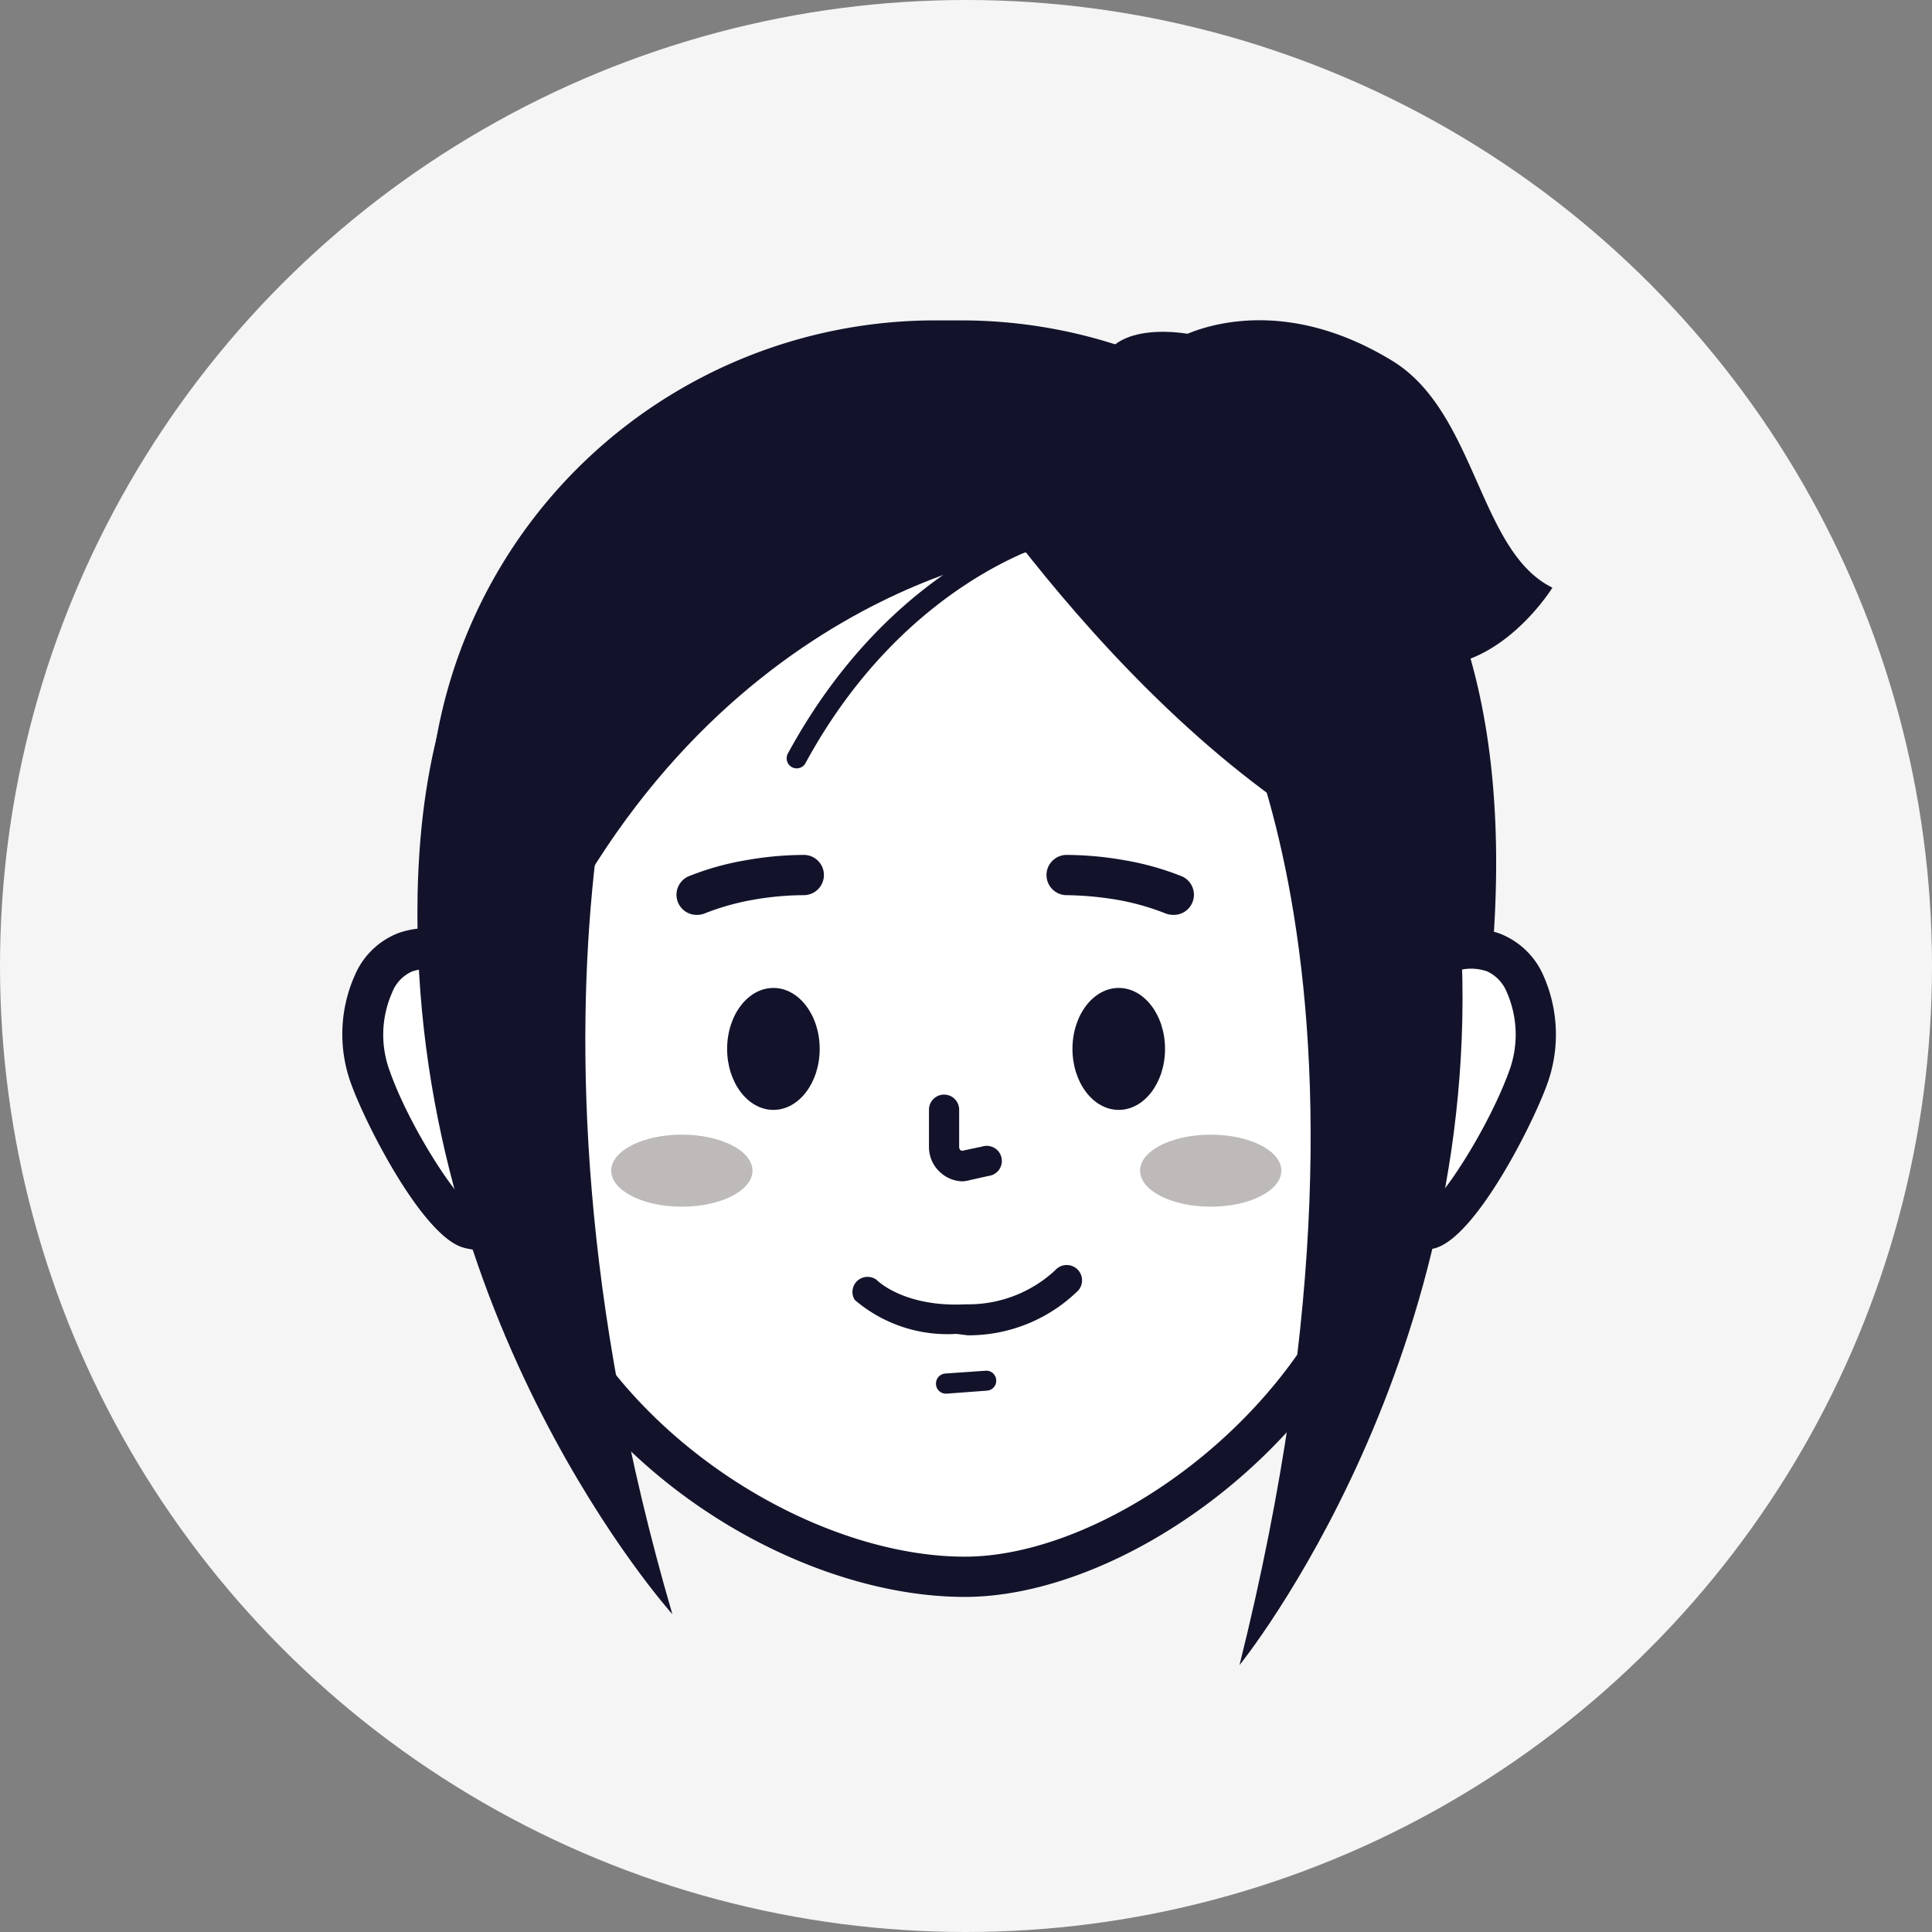
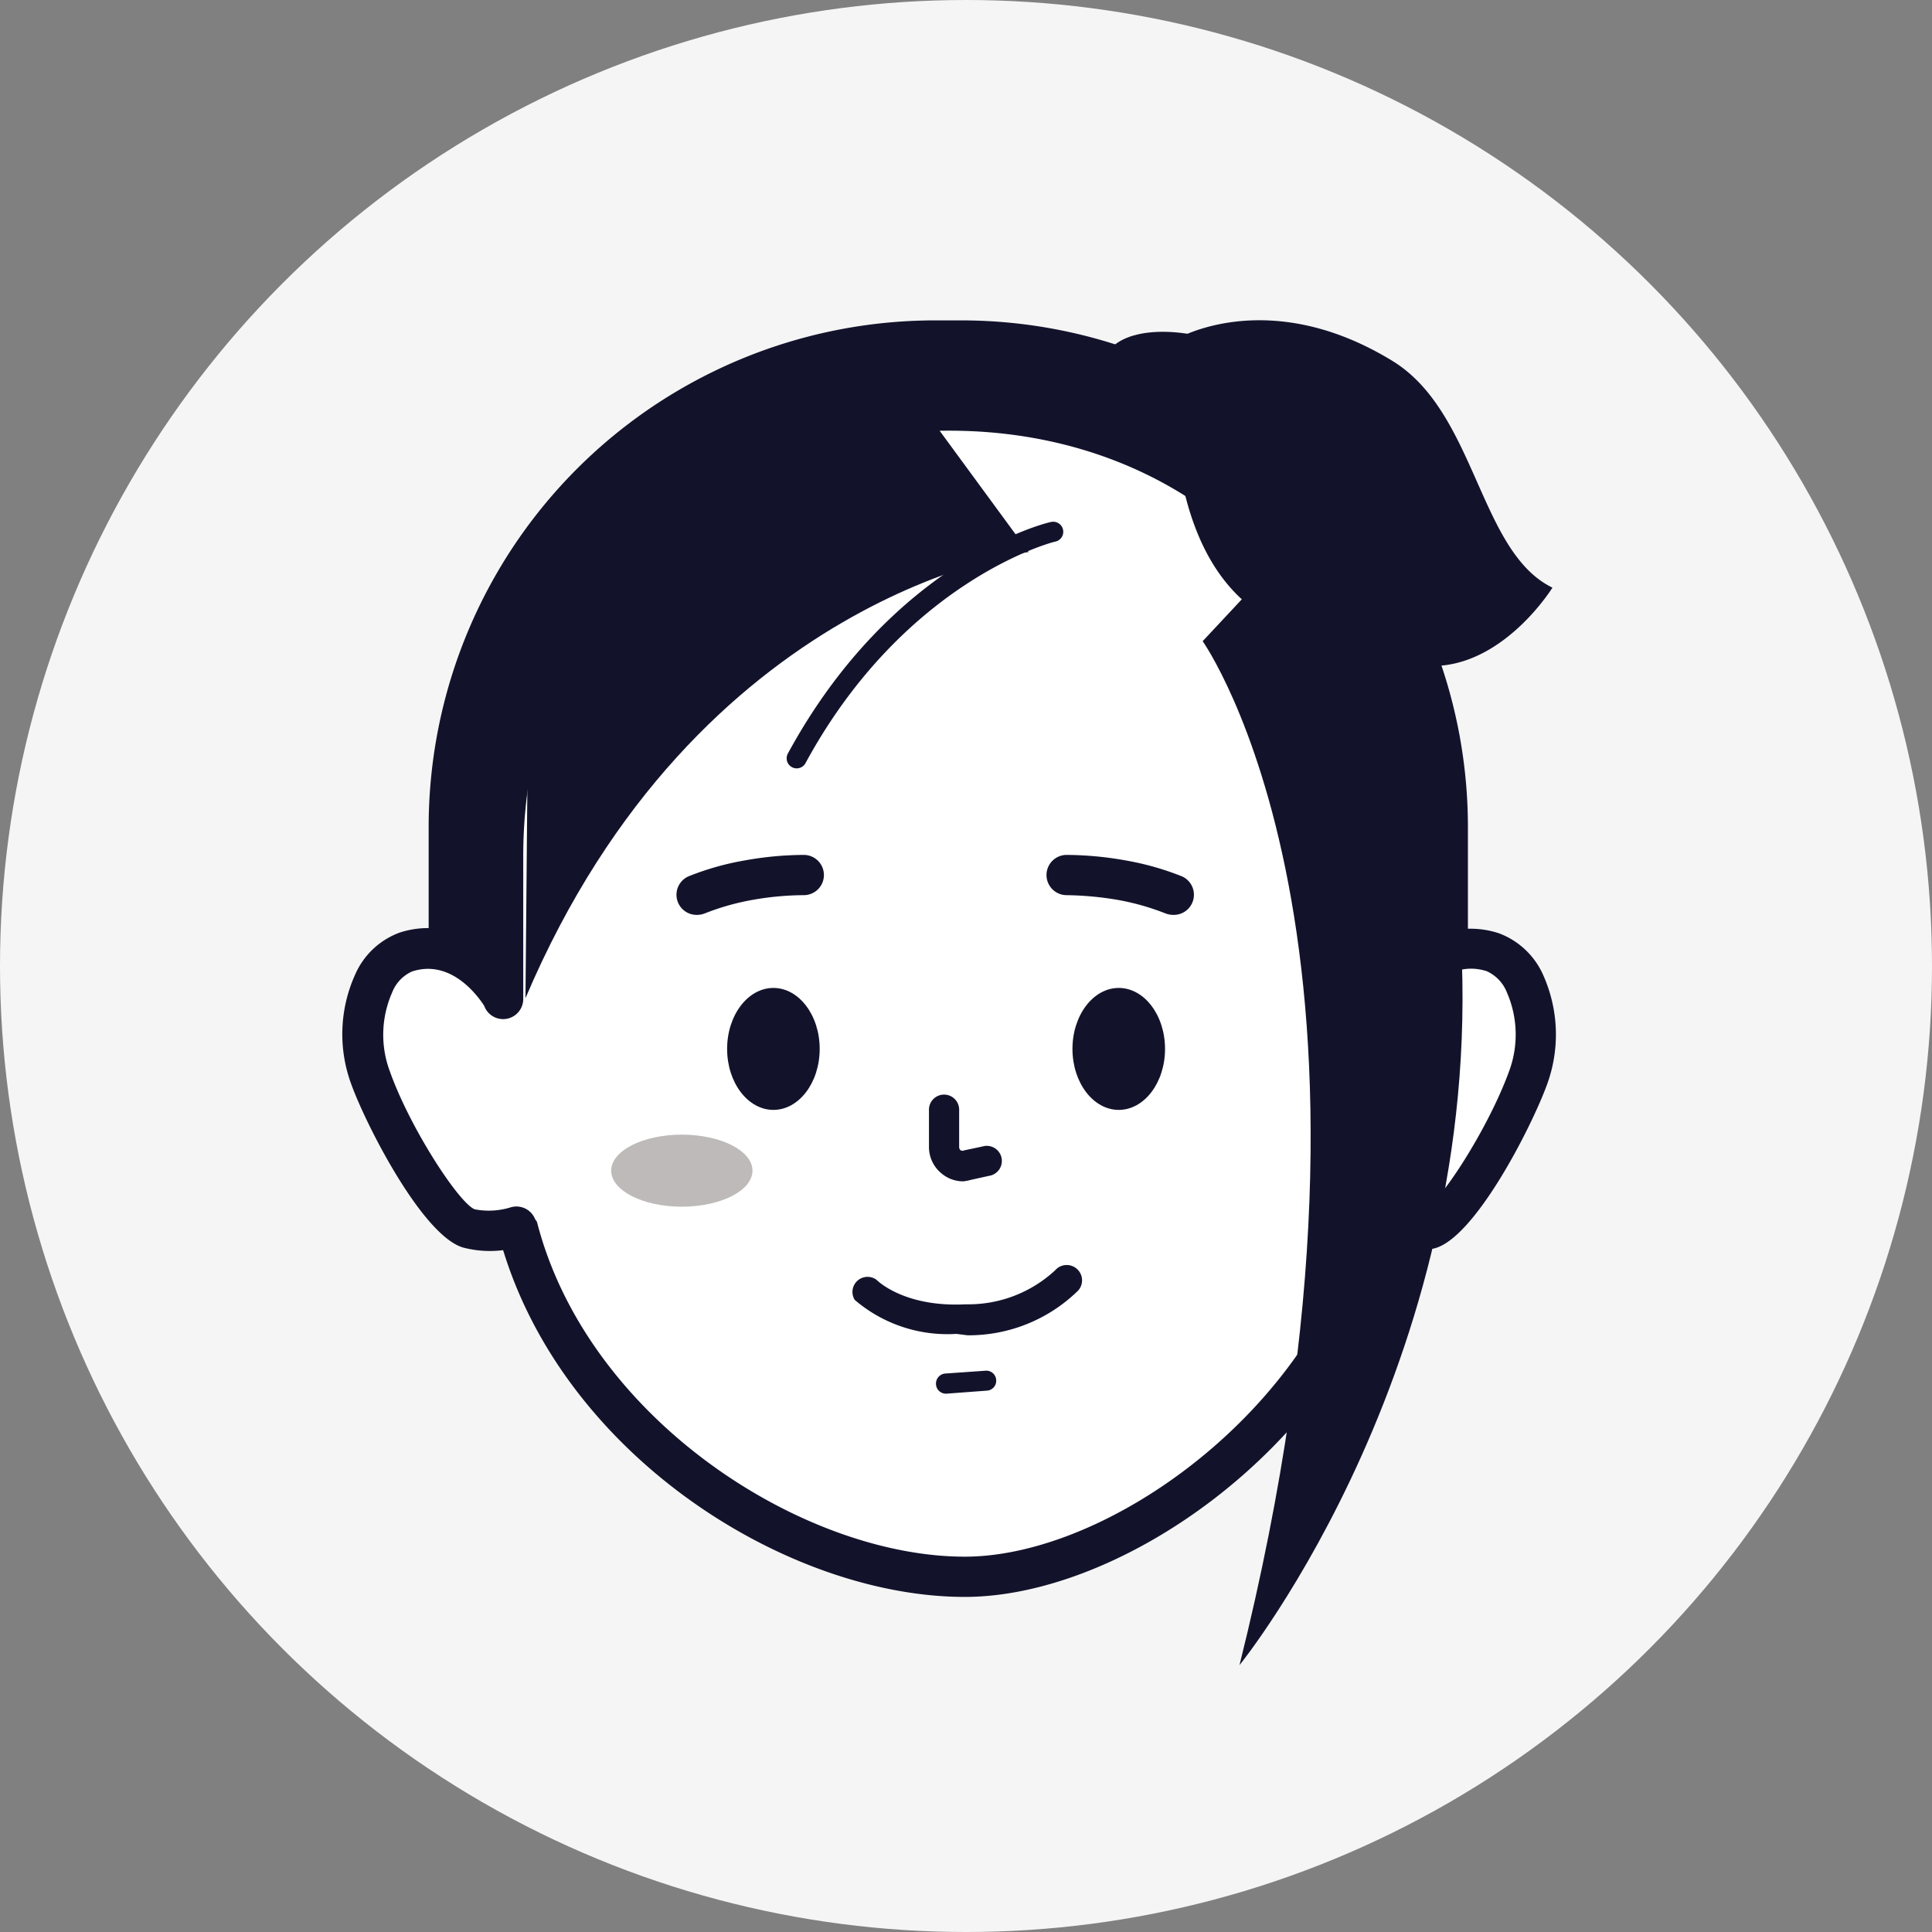
<svg xmlns="http://www.w3.org/2000/svg" id="圖層_1" data-name="圖層 1" viewBox="0 0 96 96">
  <rect x="0" y="0" width="96" height="96" fill="#808080" stroke="none" />
  <defs>
    <style>.cls-1{opacity:0.92;}.cls-2{fill:#fff;}.cls-3{fill:#12132b;}.cls-4{opacity:0.3;}.cls-5{fill:#231815;}</style>
  </defs>
  <g class="cls-1">
    <circle class="cls-2" cx="48" cy="48" r="48" />
  </g>
  <path class="cls-3" d="M47.76,15.92H46.48A25.17,25.17,0,0,0,21.3,41.1v7.09H72.94V41.1A25.18,25.18,0,0,0,47.76,15.92Z" />
  <path class="cls-2" d="M25.71,61a4.85,4.85,0,0,1-2.41.11c-1.33-.34-3.95-4.9-4.9-7.48s-.06-5.67,1.77-6.26c3-1,4.82,2.28,4.82,2.28V42.54C25,29.76,34.35,20.4,47.13,20.4h0c12.78,0,22.14,9.36,22.14,22.14V49.6h.07s1.82-3.25,4.82-2.28c1.83.59,2.72,3.67,1.77,6.26s-3.58,7.14-4.9,7.48A4.84,4.84,0,0,1,68.62,61h-.07C66,71,55.32,78.35,47.94,78.35h0c-8.89,0-19.68-7.4-22.23-17.4Z" />
  <path class="cls-3" d="M47.94,79.35c-8.71,0-19.77-6.88-22.94-17.23A5.26,5.26,0,0,1,23.05,62c-2-.52-4.82-6-5.59-8.11a7.18,7.18,0,0,1,.19-5.47,3.86,3.86,0,0,1,2.21-2.08,4.52,4.52,0,0,1,4.13.69V42.54C24,29.13,33.72,19.4,47.13,19.4s23.14,9.73,23.14,23.14v4.57a4.54,4.54,0,0,1,4.2-.74,3.89,3.89,0,0,1,2.21,2.08,7.22,7.22,0,0,1,.18,5.47c-.77,2.1-3.57,7.59-5.58,8.11a5.44,5.44,0,0,1-2,.09C66.22,72,55.7,79.35,47.94,79.35ZM26.68,60.71c2.51,9.8,13.22,16.64,21.26,16.64,7.12,0,17.25-7.28,19.64-16.66A1,1,0,0,1,68.8,60l.13,0a4,4,0,0,0,1.85.08c.77-.3,3.17-4,4.21-6.86a5.24,5.24,0,0,0-.11-3.9,1.94,1.94,0,0,0-1-1.06c-2.17-.7-3.59,1.72-3.64,1.82a1,1,0,0,1-.87.51,1.06,1.06,0,0,1-1.07-1V42.54c0-12.25-8.89-21.14-21.14-21.14S26,30.29,26,42.54v7.09a1,1,0,0,1-1.94.35c-.3-.47-1.64-2.34-3.58-1.71a1.89,1.89,0,0,0-1,1.06,5.19,5.19,0,0,0-.11,3.9c1,2.82,3.44,6.56,4.22,6.86A3.68,3.68,0,0,0,25.35,60l0,0a1,1,0,0,1,1.24.58Z" />
  <path class="cls-3" d="M51.11,27.43s-16.44,2-25,22.17l.2-22.13L44.12,17.9Z" />
  <path class="cls-3" d="M39.59,38.18a.5.5,0,0,1-.44-.74C44.33,27.91,51.89,26,52.21,25.94a.5.5,0,0,1,.61.37.5.5,0,0,1-.37.6c-.08,0-7.47,1.89-12.42,11A.5.5,0,0,1,39.59,38.18Z" />
-   <path class="cls-3" d="M32.47,30.08s-8.21,18.8.94,50.13c0,0-13.08-14.55-12.66-35.79.31-15.06,7.74-18.18,7.74-18.18Z" />
  <path class="cls-3" d="M59.76,31.86S70.5,47,61.59,82.74c0,0,12.55-15.47,10.94-37-1.15-15.26-8.92-18-8.92-18Z" />
-   <path class="cls-3" d="M46,20.43S56.12,37.19,69.27,43.18l.39-11.38L62.5,23.56,52.2,19.73Z" />
-   <path class="cls-3" d="M58.89,18.51S76.31,20.4,74.16,47.32L70.5,47Z" />
  <ellipse class="cls-3" cx="60.09" cy="19.73" rx="2.78" ry="5.54" transform="translate(20.68 69.2) rotate(-69.64)" />
  <path class="cls-3" d="M58.31,45.46a1.07,1.07,0,0,1-.39-.07,12.33,12.33,0,0,0-2.41-.68A16.45,16.45,0,0,0,53,44.48a1,1,0,0,1-1-1,1,1,0,0,1,1-1,17,17,0,0,1,2.91.27,14,14,0,0,1,2.83.8,1,1,0,0,1-.4,1.91Z" />
  <path class="cls-3" d="M34.59,45.46a1,1,0,0,1-.39-1.91,13.7,13.7,0,0,1,2.83-.8,16.83,16.83,0,0,1,2.91-.27,1,1,0,0,1,0,2h0a14.93,14.93,0,0,0-2.52.23,12.33,12.33,0,0,0-2.41.68A1.07,1.07,0,0,1,34.59,45.46Z" />
  <ellipse class="cls-3" cx="38.43" cy="52.12" rx="2.3" ry="3.03" />
  <g class="cls-4">
-     <ellipse class="cls-5" cx="60.16" cy="58.17" rx="3.51" ry="1.79" />
-   </g>
+     </g>
  <g class="cls-4">
    <ellipse class="cls-5" cx="33.88" cy="58.17" rx="3.51" ry="1.79" />
  </g>
  <ellipse class="cls-3" cx="55.59" cy="52.12" rx="2.3" ry="3.03" />
  <path class="cls-2" d="M46.91,55.14V57a1,1,0,0,0,1.16.93l.9-.19" />
  <path class="cls-3" d="M47.86,58.7a1.66,1.66,0,0,1-1.06-.38A1.69,1.69,0,0,1,46.16,57V55.14a.75.75,0,0,1,1.5,0V57a.2.2,0,0,0,.08.16.18.18,0,0,0,.17,0l.9-.19a.75.75,0,1,1,.32,1.46l-.9.2A2.21,2.21,0,0,1,47.86,58.7Z" />
  <path class="cls-3" d="M47,69.25a.49.49,0,0,1-.49-.46.5.5,0,0,1,.46-.54l2-.14a.49.49,0,0,1,.53.46.49.49,0,0,1-.46.53l-2,.15Z" />
  <path class="cls-3" d="M47.52,66.28a7.08,7.08,0,0,1-5.05-1.69.75.75,0,0,1,1.08-1c.06.06,1.4,1.38,4.45,1.22a6.34,6.34,0,0,0,4.43-1.69.75.75,0,0,1,1.15,1,7.76,7.76,0,0,1-5.5,2.23Z" />
  <path class="cls-3" d="M58.45,16.85S63,14.14,69.2,17.94c4.16,2.56,4.28,9.48,7.94,11.26,0,0-2.11,3.42-5.31,3.85a12.72,12.72,0,0,1-10.08-3.23C57.28,25.8,58.45,16.85,58.45,16.85Z" />
</svg>